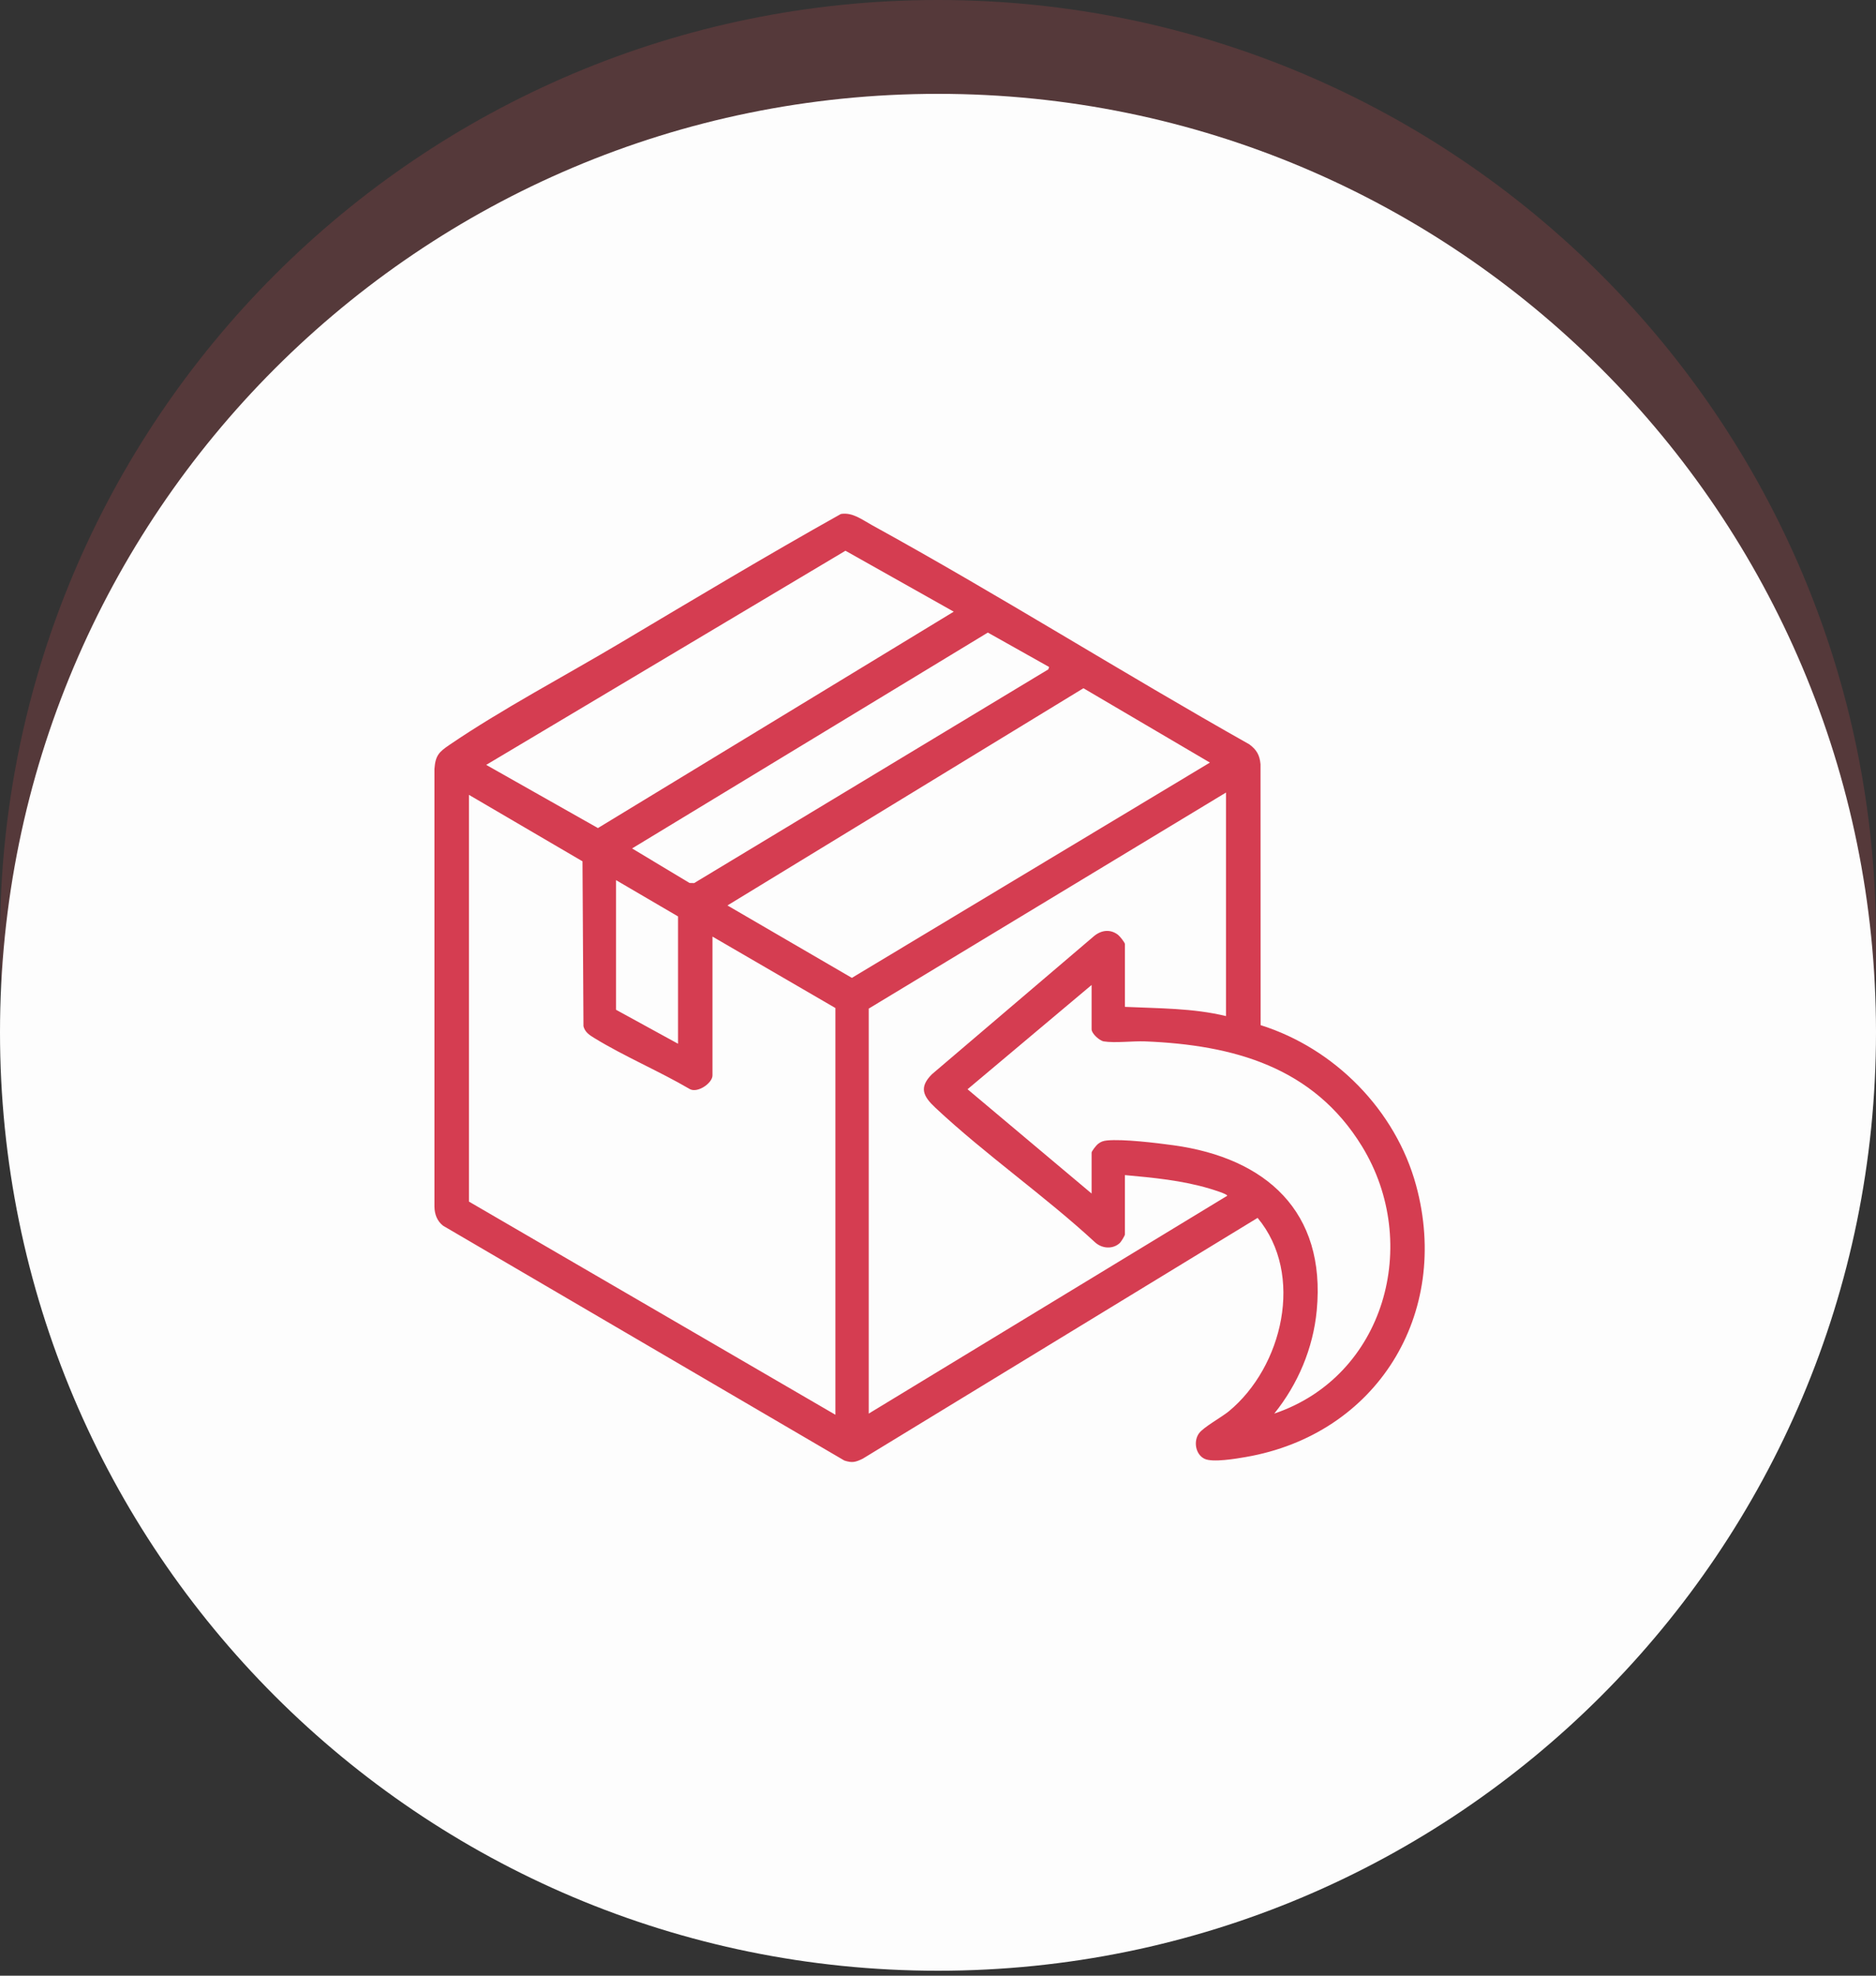
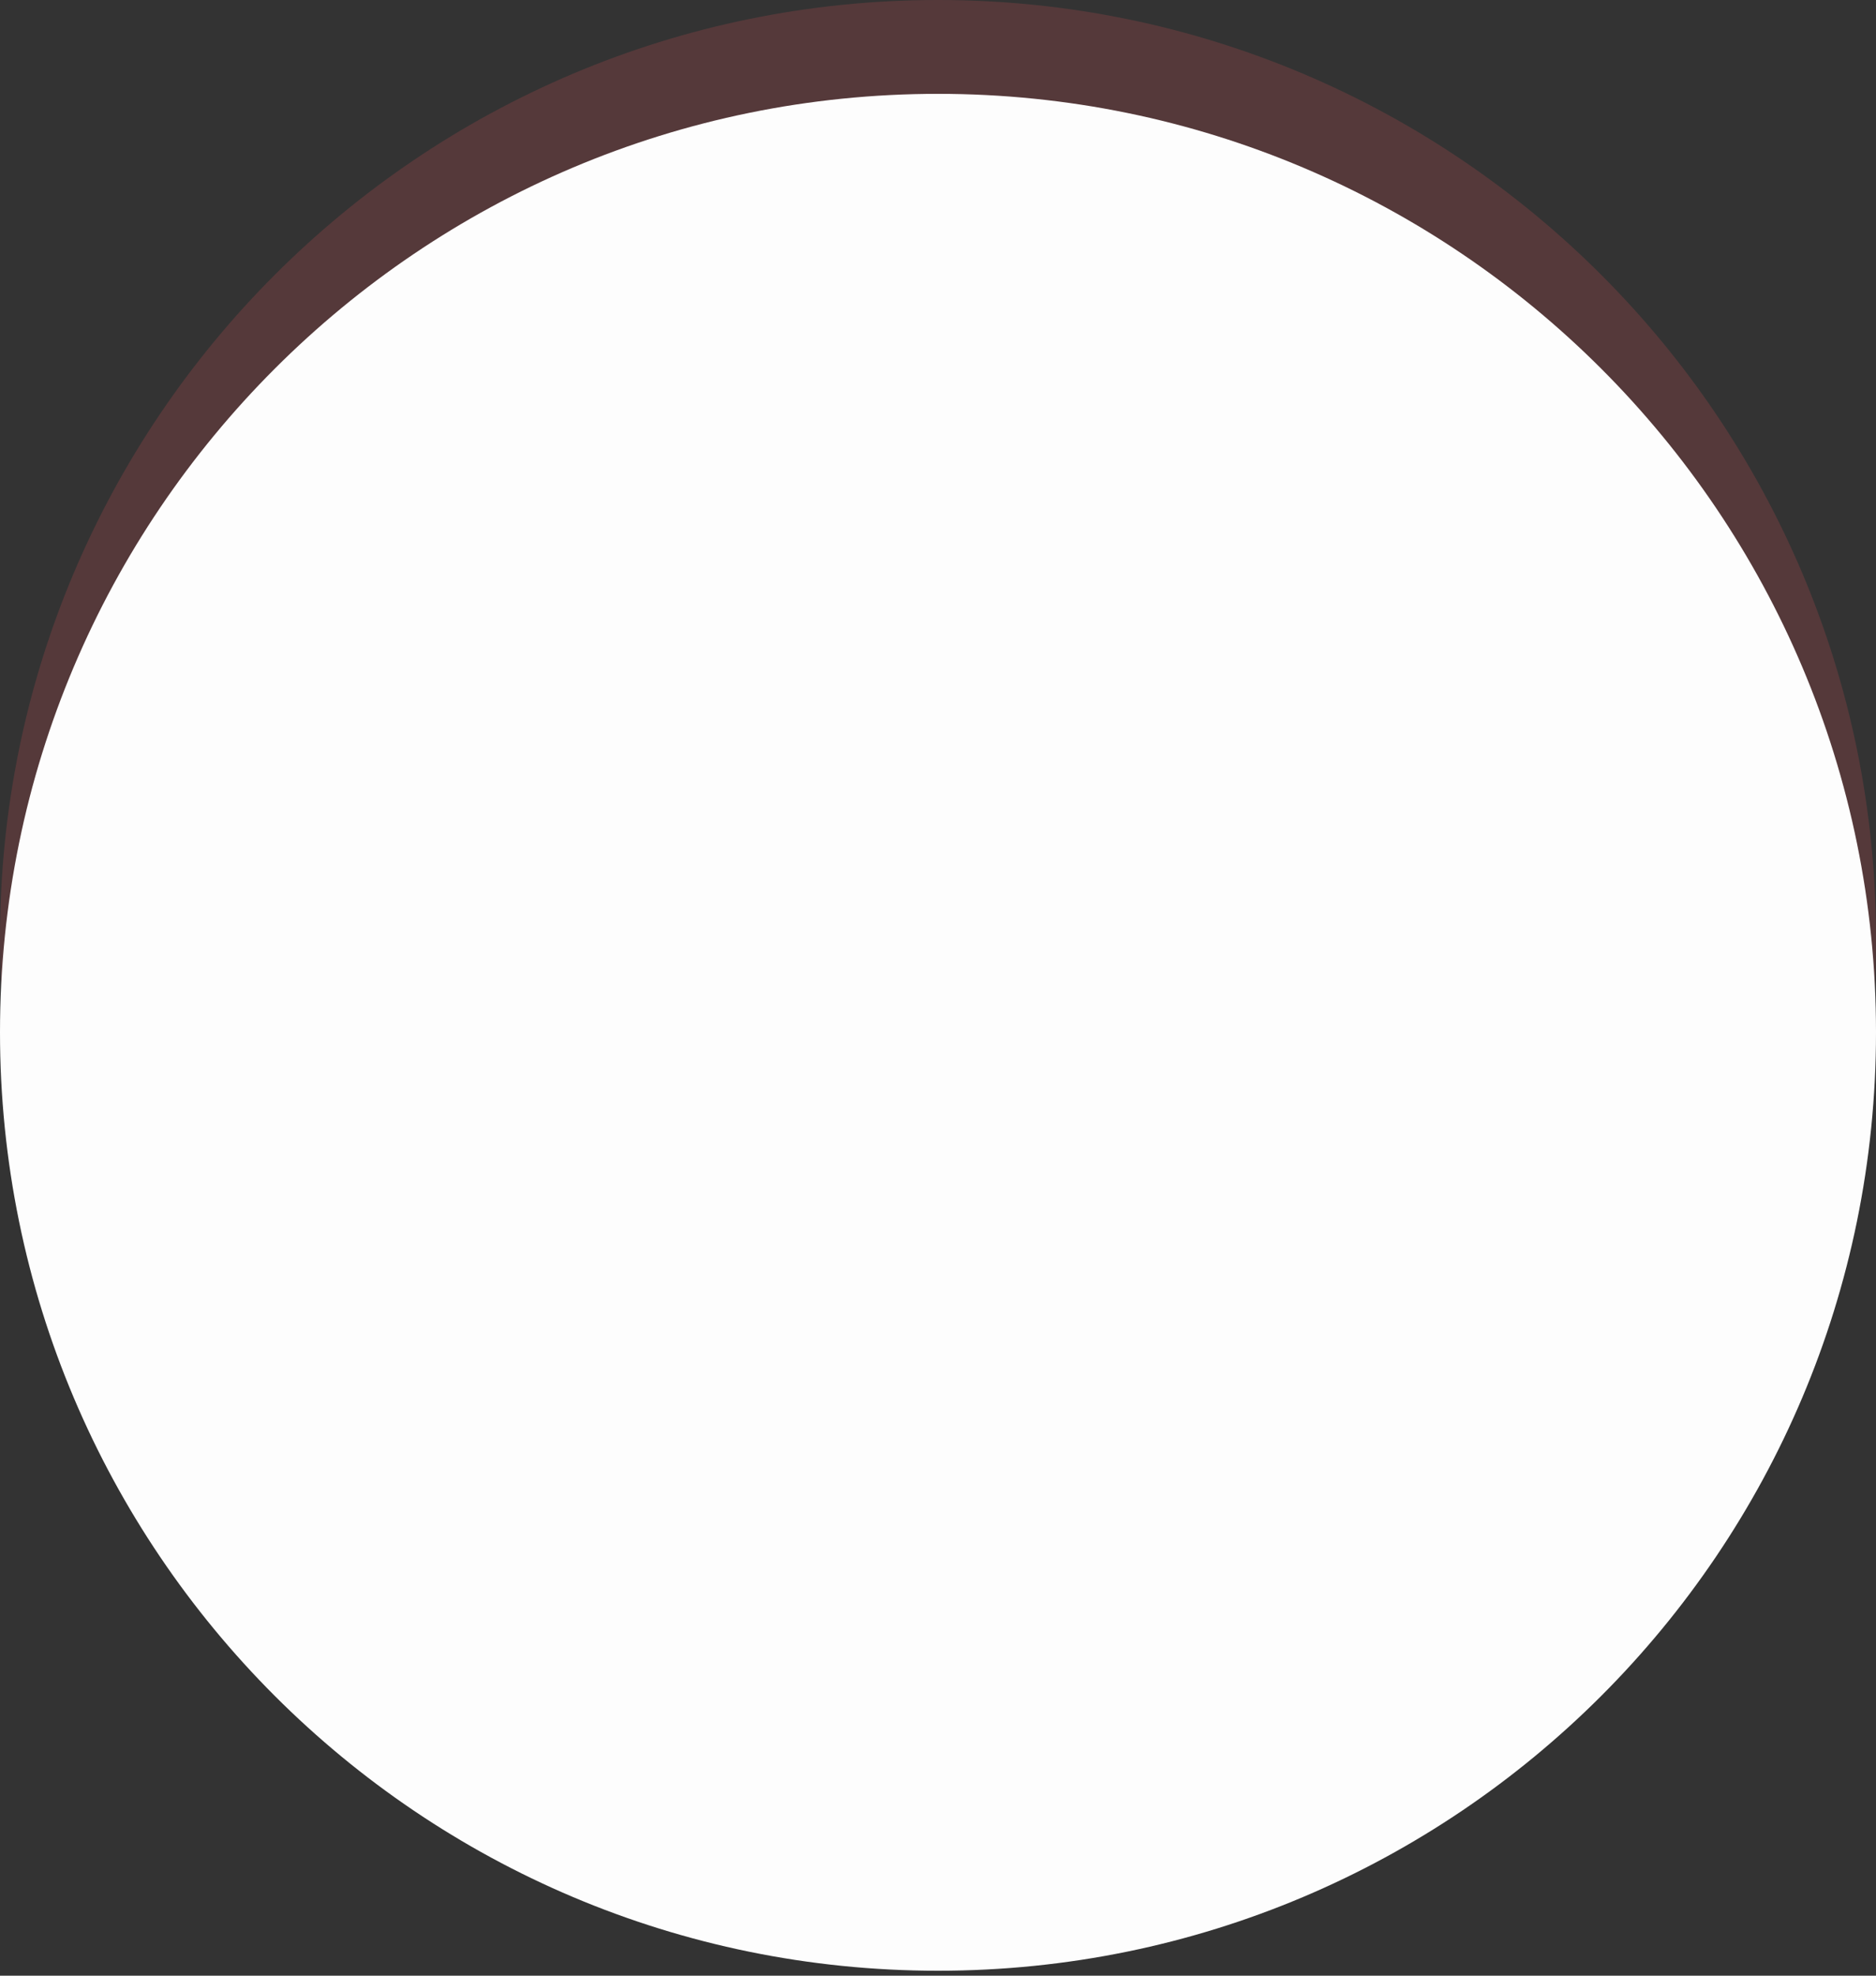
<svg xmlns="http://www.w3.org/2000/svg" width="95" height="100" viewBox="0 0 95 100" fill="none">
  <rect x="0" y="0" width="95" height="100" fill="#333333" stroke="none" />
  <path opacity="0.231" d="M47.5 95C73.734 95 95 73.734 95 47.5C95 21.267 73.734 0 47.5 0C21.267 0 0 21.267 0 47.5C0 73.734 21.267 95 47.5 95Z" fill="#C75053" />
  <path d="M47.5 99.75C73.734 99.75 95 78.484 95 52.25C95 26.017 73.734 4.75 47.5 4.75C21.267 4.75 0 26.017 0 52.25C0 78.484 21.267 99.75 47.5 99.75Z" fill="#FDFDFD" />
-   <path d="M63.837 51.888C67.583 53.064 70.677 56.193 71.712 60.003C73.483 66.522 69.71 72.605 63.084 73.748C62.597 73.832 61.405 74.037 60.995 73.837C60.537 73.614 60.426 72.943 60.72 72.545C60.954 72.229 61.853 71.74 62.228 71.433C64.949 69.189 66.074 64.513 63.685 61.644L43.683 73.836C43.322 74.009 43.154 74.055 42.758 73.926L22.44 62.042C22.139 61.811 22.007 61.462 22 61.084V38.918C22.051 38.23 22.236 38.06 22.764 37.7C25.419 35.891 28.614 34.208 31.409 32.545C35.115 30.342 38.823 28.118 42.581 26.016C43.167 25.916 43.66 26.307 44.148 26.575C50.601 30.122 56.85 34.064 63.267 37.676C63.635 37.951 63.792 38.22 63.832 38.684L63.837 51.888ZM48.297 30.96L42.814 27.876L24.621 38.715L30.279 41.913L48.297 30.96ZM53.125 33.759L50.024 32.018L32.008 42.944L34.92 44.693L35.151 44.698L53.089 33.879L53.125 33.759ZM61.27 38.599L54.865 34.835L36.837 45.83L43.139 49.496L61.269 38.599H61.27ZM62.084 51.43V40.115L43.992 51.051V71.55L62.142 60.527C62.199 60.444 61.341 60.188 61.256 60.163C59.861 59.746 58.41 59.609 56.965 59.478V62.481C56.965 62.542 56.767 62.864 56.704 62.919C56.342 63.244 55.81 63.2 55.458 62.885C52.898 60.52 49.897 58.439 47.366 56.067C46.762 55.501 46.513 55.049 47.192 54.374L55.4 47.382C55.769 47.075 56.225 47.015 56.618 47.317C56.701 47.381 56.966 47.708 56.966 47.785V50.963C58.678 51.043 60.413 51.023 62.085 51.43H62.084ZM36.08 47.406V54.433C36.08 54.823 35.322 55.346 34.927 55.122C33.383 54.217 31.625 53.477 30.108 52.548C29.855 52.393 29.626 52.251 29.546 51.944L29.497 43.596L23.747 40.232V60.819L42.305 71.609V51.022L36.08 47.406ZM34.335 52.829V46.385L31.194 44.548V51.109L34.335 52.829ZM55.278 49.855L48.996 55.133L55.278 60.411V58.341C55.278 58.268 55.517 57.967 55.598 57.904C55.752 57.783 55.869 57.745 56.06 57.725C56.875 57.645 58.572 57.851 59.43 57.969C64.105 58.615 67.156 61.317 66.679 66.33C66.497 68.248 65.726 70.063 64.528 71.55C70.124 69.662 71.987 62.946 68.973 58.025C66.508 54 62.458 52.891 57.985 52.71C57.362 52.685 56.462 52.804 55.892 52.71C55.674 52.674 55.278 52.31 55.278 52.101V49.856V49.855Z" fill="#D53D51" />
</svg>